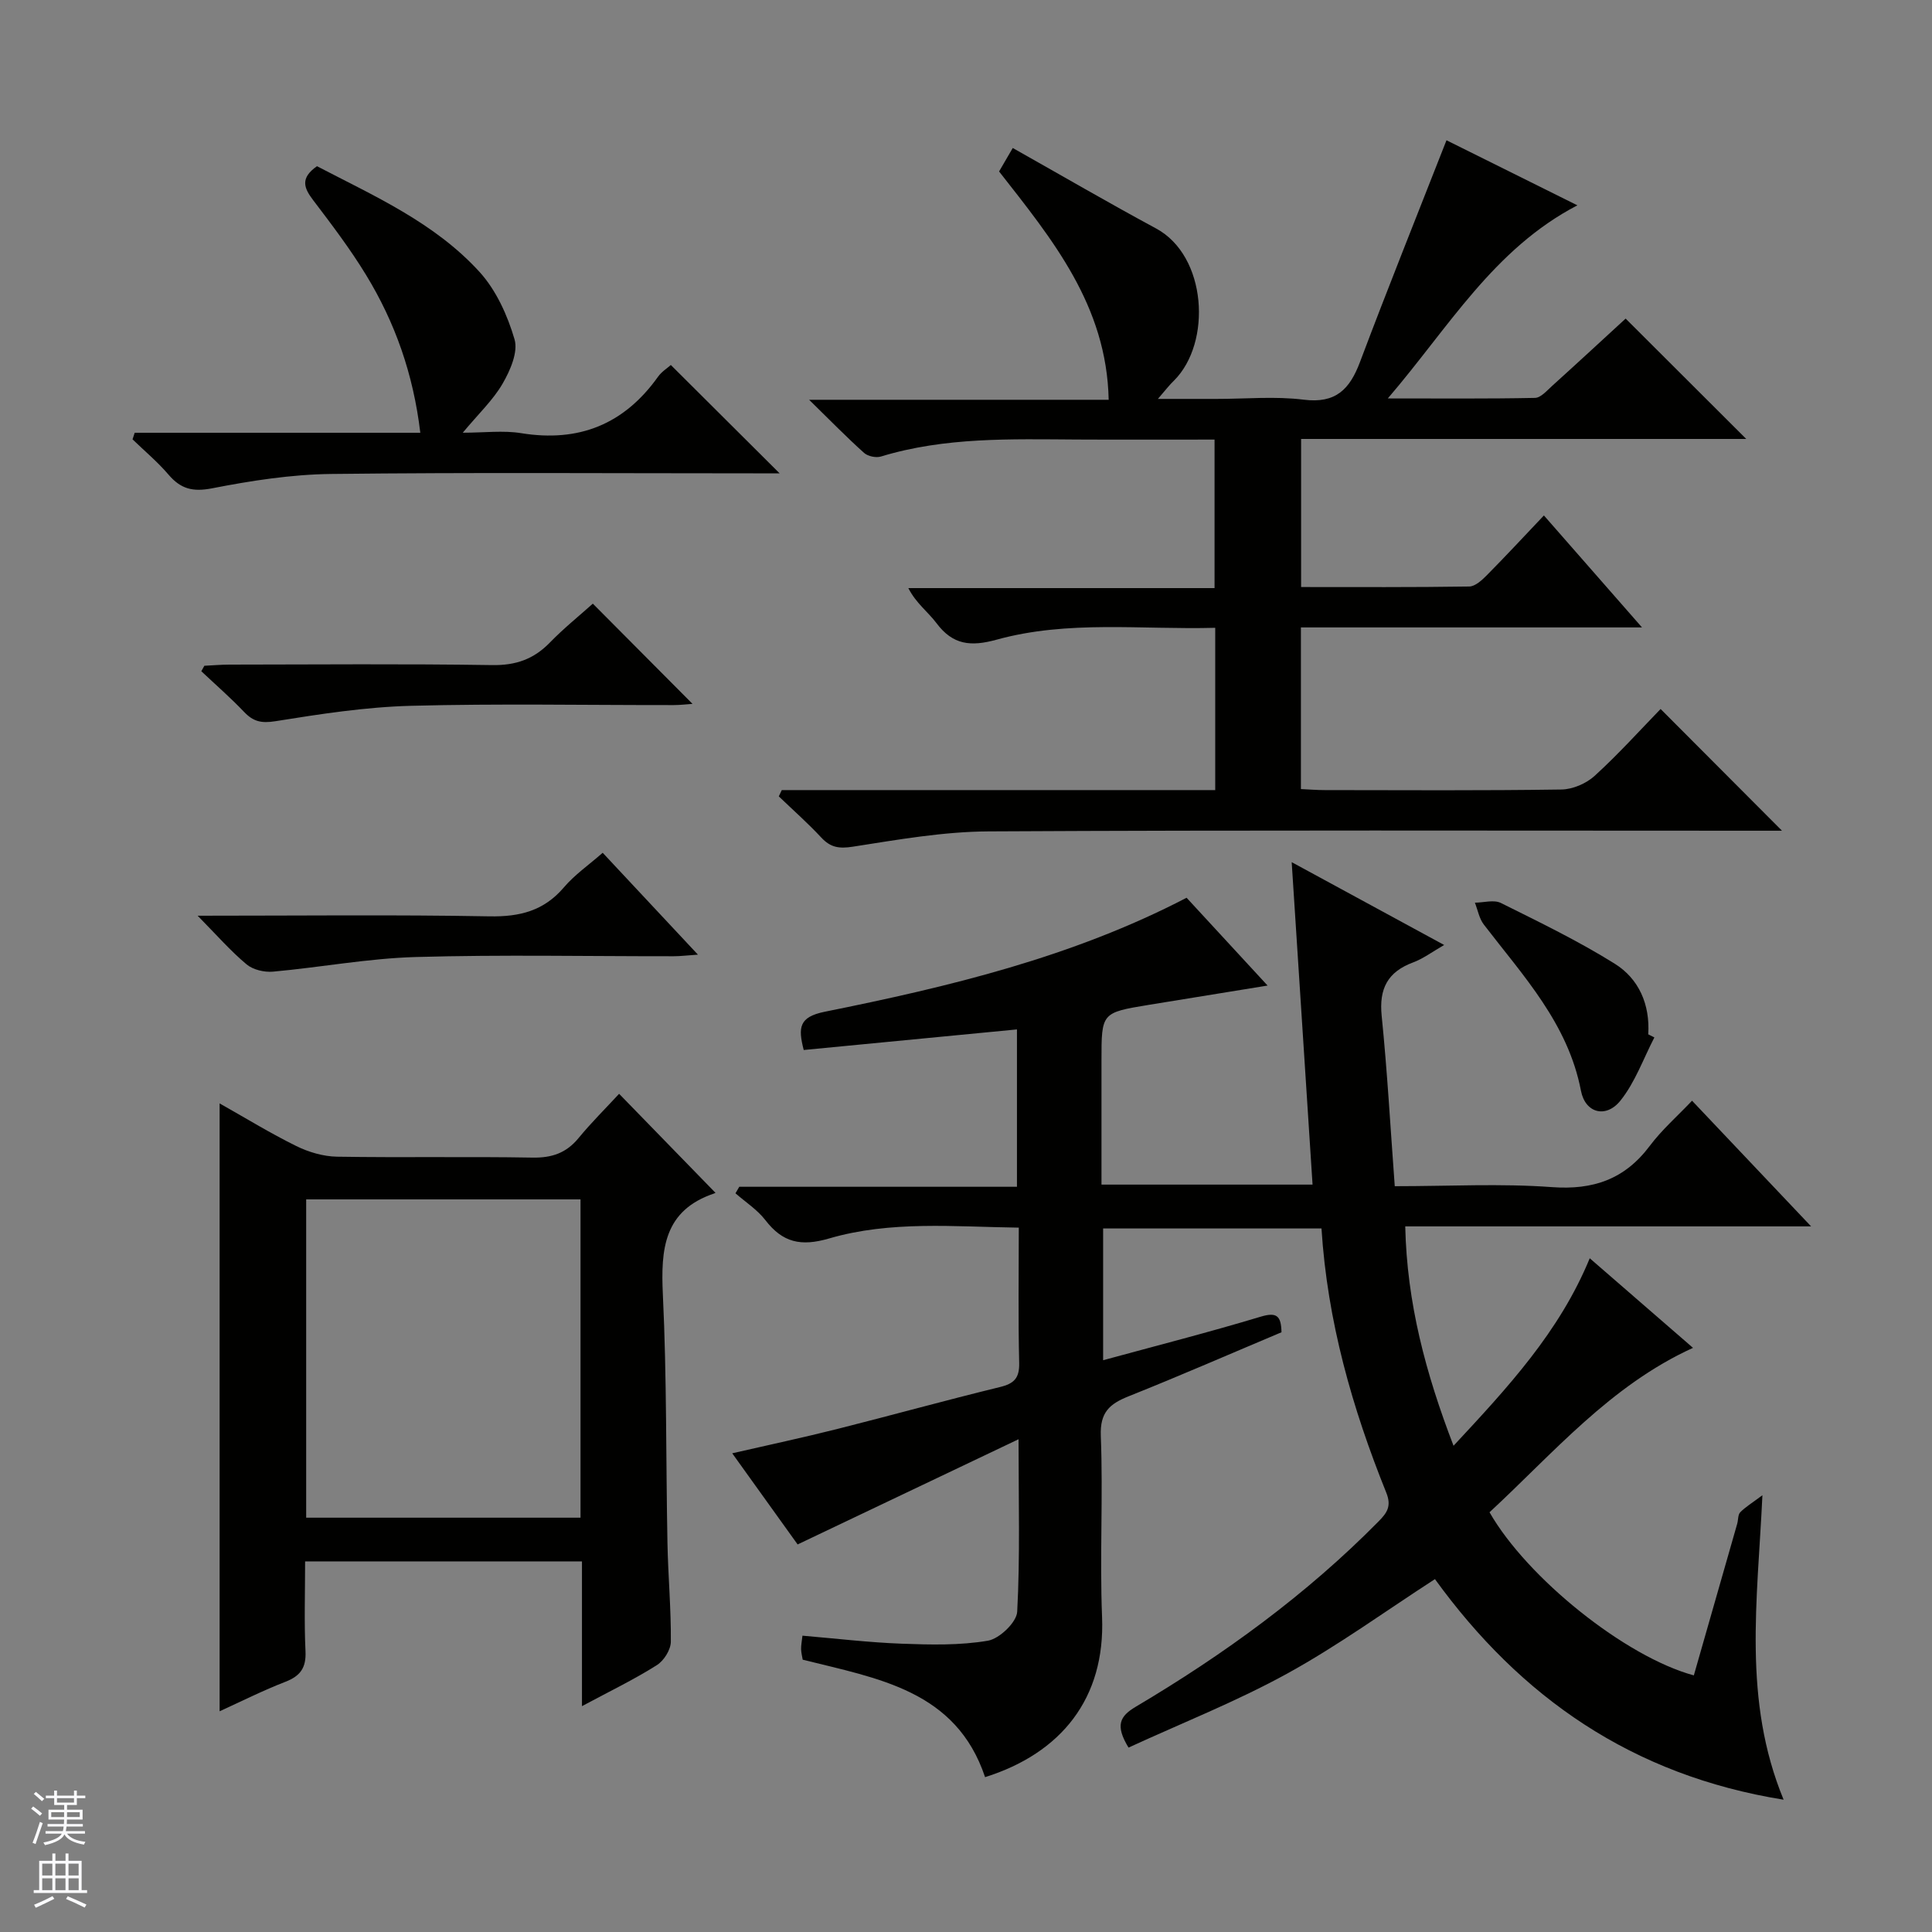
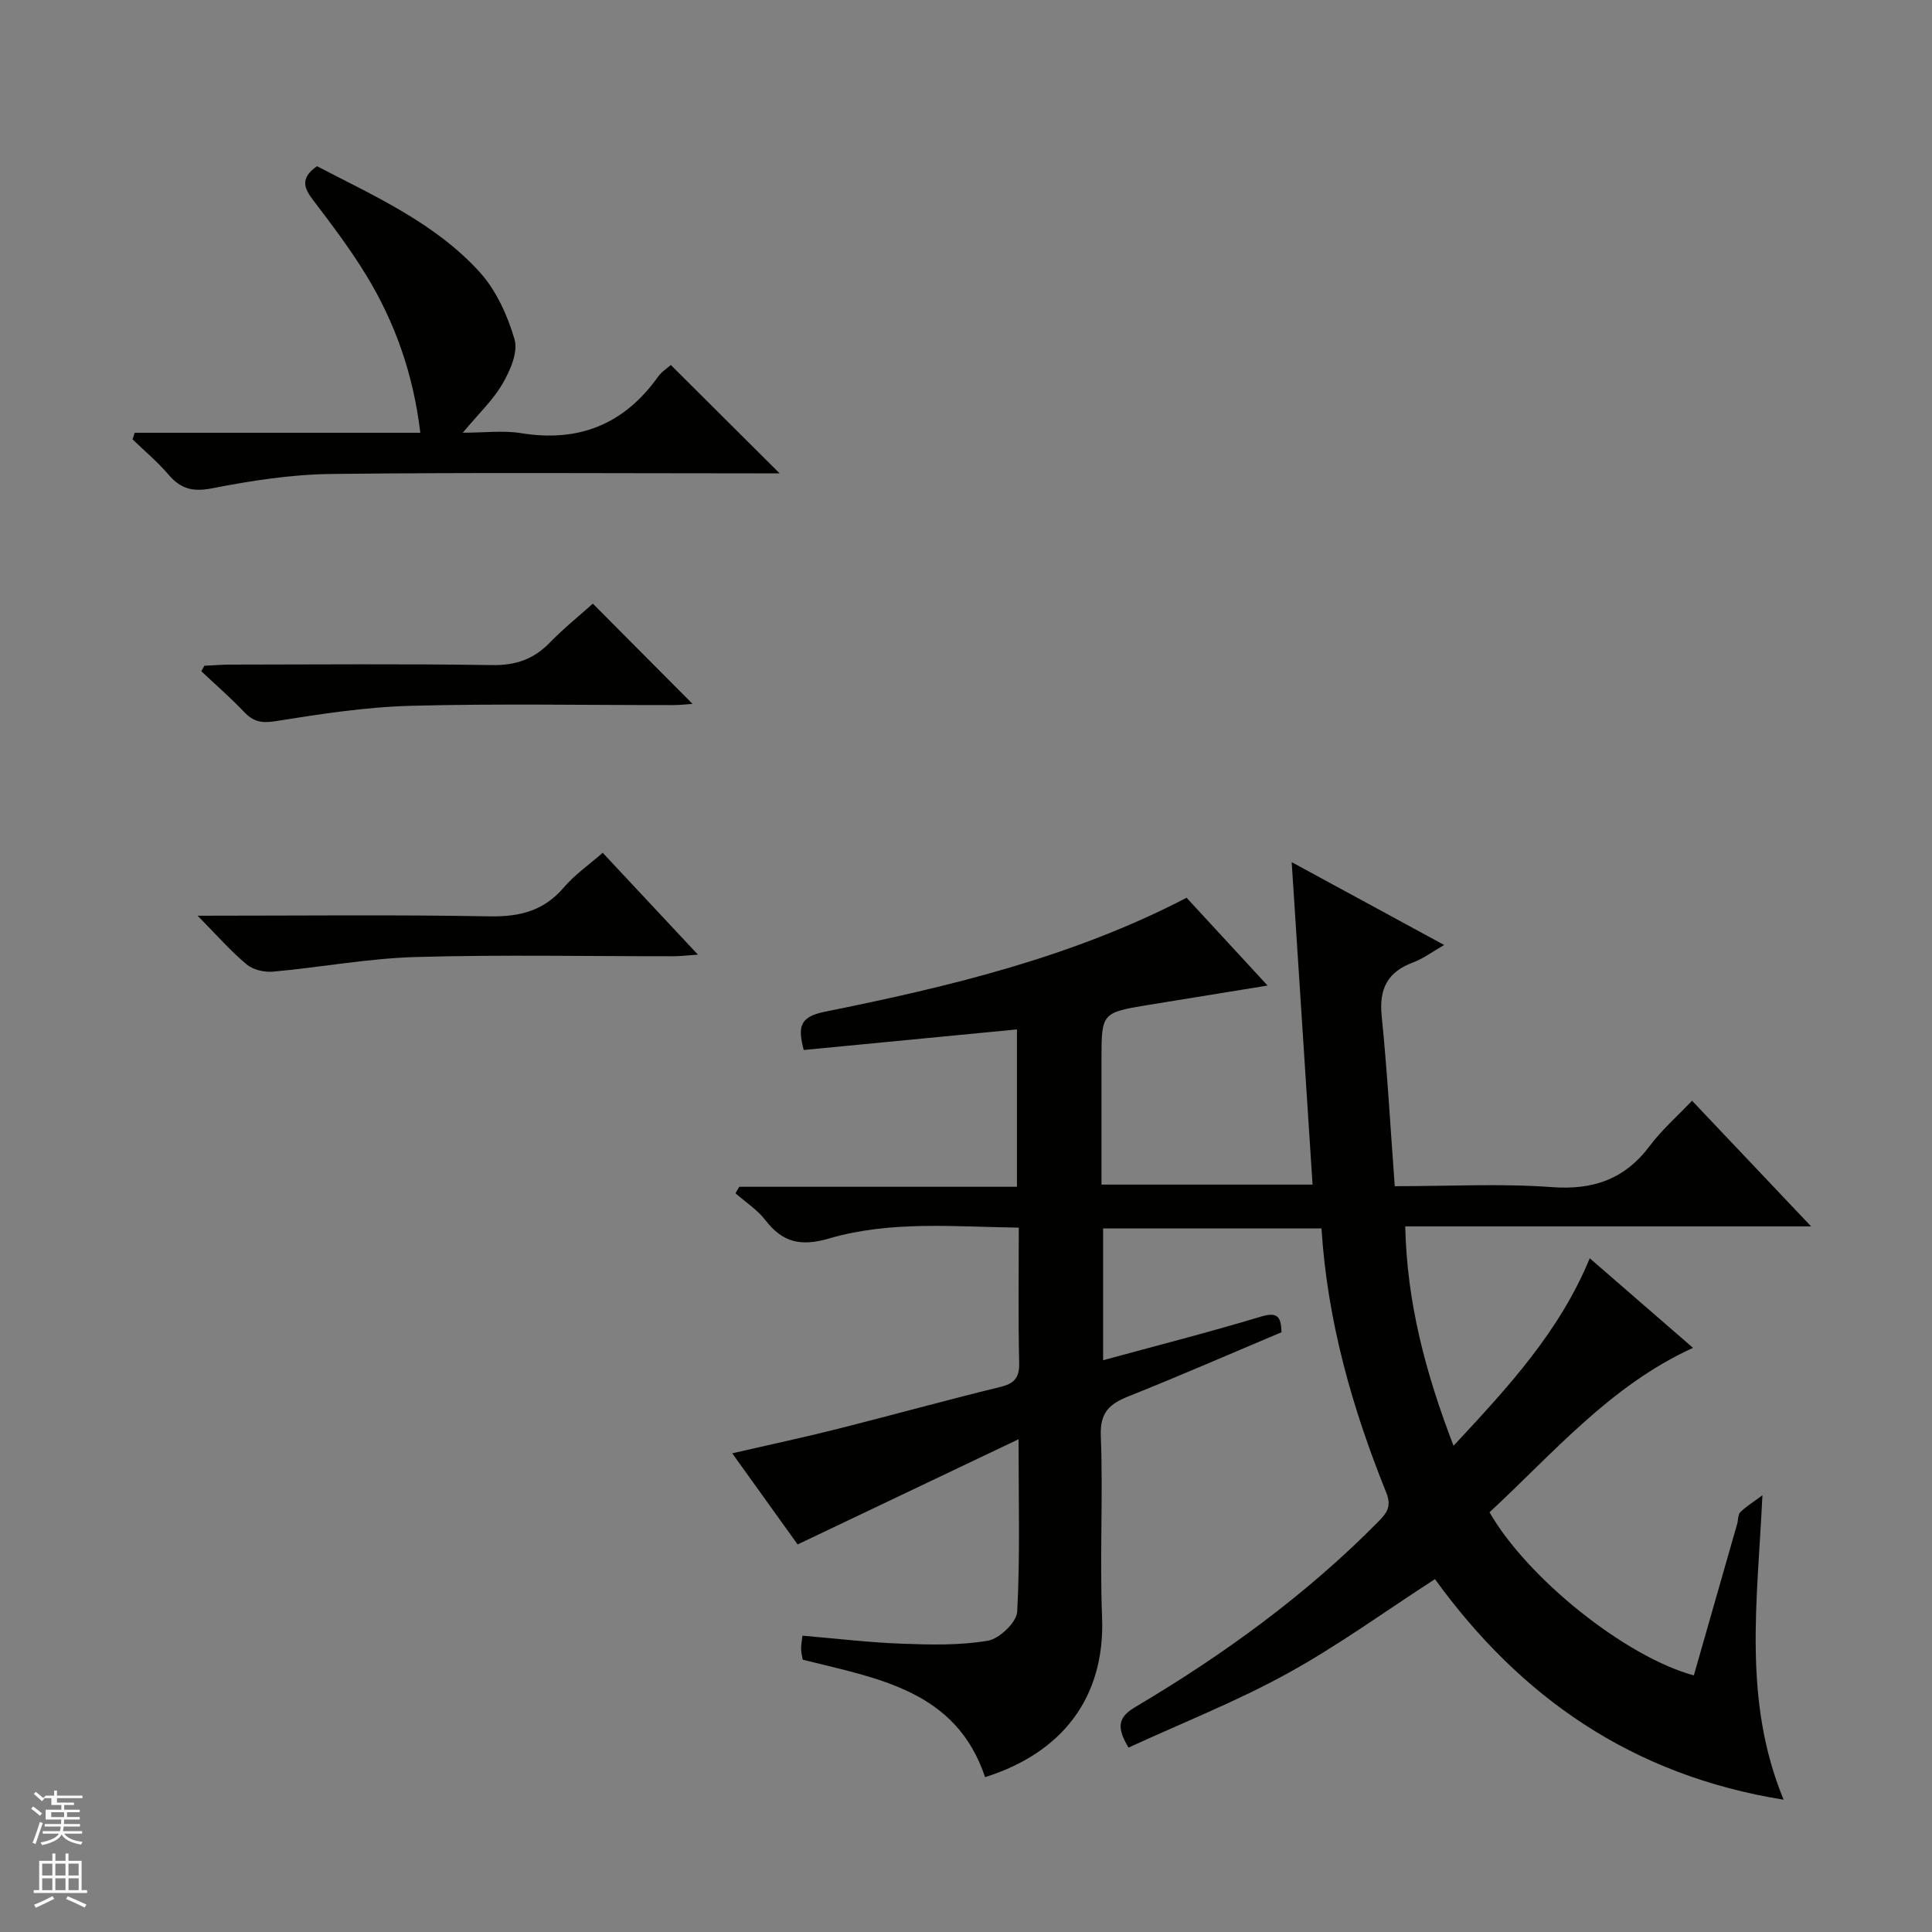
<svg xmlns="http://www.w3.org/2000/svg" enable-background="new 0 0 400 400" viewBox="0 0 400 400">
  <rect x="0" y="0" width="400" height="400" fill="#808080" stroke="none" />
  <g fill="#010100">
    <path d="m233.65 361.82c-2.8-4.6-1.81-6.49 1.47-8.44 18.25-10.82 35.33-23.21 50.29-38.38 1.75-1.77 2.74-3.15 1.6-5.97-7.04-17.47-12.19-35.45-13.41-54.69-15.08 0-29.98 0-45.21 0v27.28c11-3 21.89-5.78 32.64-9.02 3.34-1 4.21-.15 4.29 3.23-10.55 4.44-21.03 9.02-31.66 13.26-3.95 1.58-5.94 3.33-5.75 8.19.49 12.48-.24 25.01.26 37.49.68 16.85-8.45 28.21-24.22 33.17-6.01-17.98-22.16-20.41-37.76-24.32-.09-.57-.3-1.36-.33-2.16-.02-.78.14-1.57.28-2.81 7.06.6 13.8 1.41 20.56 1.66 5.95.22 12.02.37 17.84-.62 2.38-.41 5.94-3.81 6.06-6 .61-11.4.28-22.85.28-35.71-15.7 7.48-30.48 14.51-45.74 21.78-4.16-5.8-8.68-12.09-13.54-18.87 7.58-1.74 14.65-3.25 21.65-5.01 11.27-2.84 22.47-5.95 33.75-8.7 2.96-.72 4.08-1.84 4.01-5-.22-9.14-.08-18.29-.08-28.01-13.35-.18-26.54-1.48-39.27 2.24-5.85 1.71-9.63.85-13.21-3.81-1.66-2.15-4.09-3.71-6.18-5.54.26-.45.53-.9.79-1.35h57.49c0-11.11 0-21.64 0-32.58-14.82 1.43-29.44 2.84-44.15 4.26-1.18-4.65-1.01-6.83 4.36-7.92 25.71-5.18 51.2-11.27 74.91-23.6 5.48 5.94 10.86 11.77 16.77 18.18-8.68 1.41-16.65 2.69-24.62 4-9.77 1.61-9.77 1.62-9.77 11.51v25.7h43.7c-1.42-21.97-2.83-43.78-4.32-66.76 10.92 5.93 20.89 11.35 31.57 17.15-2.48 1.42-4.33 2.82-6.41 3.6-5.29 1.96-7.1 5.43-6.53 11.07 1.17 11.55 1.81 23.16 2.71 35.27 11.29 0 21.96-.59 32.53.19 8.6.63 15.09-1.64 20.27-8.54 2.48-3.31 5.66-6.09 8.75-9.35 8.2 8.66 16.04 16.93 24.65 26.02-28.62 0-56.02 0-84.03 0 .35 15.81 4.2 30.33 10 45.42 11.26-12.1 21.92-23.57 28.2-38.82 7.39 6.41 14.41 12.49 21.38 18.55-17.11 7.79-28.92 21.81-42.13 34.04 7.8 13.63 28.15 29.94 42.3 33.77 2.99-10.45 5.99-20.92 8.98-31.39.23-.8.13-1.86.62-2.37 1.03-1.07 2.36-1.86 4.6-3.54-1.03 21.97-4.11 42.44 4.39 63.04-31.4-5.05-54.48-21.22-72.19-45.67-10.28 6.65-20.08 13.78-30.61 19.57-10.52 5.78-21.79 10.23-32.83 15.31z" />
-     <path d="m239.73 82.59h12.21c6 0 12.07-.58 17.98.16 6.61.83 9.51-2.12 11.64-7.77 5.72-15.2 11.78-30.27 17.92-45.94 8.25 4.1 17.38 8.64 27.1 13.47-17.38 9.06-26.6 25.25-39.25 39.98 10.97 0 20.73.09 30.48-.11 1.21-.03 2.47-1.52 3.56-2.5 5.3-4.79 10.55-9.65 15.2-13.92 8.44 8.43 16.72 16.69 24.97 24.92-30.32 0-61.06 0-92.16 0v30.66c11.58 0 23.2.07 34.81-.11 1.23-.02 2.63-1.31 3.63-2.32 3.86-3.9 7.59-7.92 11.83-12.39 6.88 7.84 13.25 15.12 20.31 23.18-24.17 0-47.23 0-70.62 0v33.47c1.69.08 3.32.21 4.95.21 16.33.02 32.66.12 48.98-.12 2.34-.03 5.15-1.24 6.9-2.84 4.91-4.48 9.38-9.44 13.64-13.83 8.59 8.62 16.84 16.89 25.13 25.2-1.29 0-3.05 0-4.81 0-53.15 0-106.3-.15-159.45.14-9.39.05-18.8 1.72-28.12 3.17-2.84.44-4.6.17-6.51-1.88-2.78-2.99-5.86-5.71-8.81-8.54.21-.43.41-.87.62-1.3h89.74c0-11.47 0-22.22 0-33.6-15.29.42-30.49-1.63-45.27 2.46-5.34 1.47-9.05 1.1-12.43-3.41-1.74-2.33-4.22-4.1-5.84-7.27h63.4c0-10.5 0-20.36 0-30.75-9.6 0-19.05.04-28.5-.01-13.64-.08-27.29-.53-40.58 3.52-1.02.31-2.7-.05-3.48-.75-3.55-3.18-6.89-6.6-11.38-11h62.02c-.41-19.53-11.64-33.16-22.69-47.27.77-1.31 1.56-2.68 2.83-4.86 10.05 5.66 19.77 11.32 29.67 16.66 10.55 5.68 11.58 23.65 3.72 31.49-.94.89-1.73 1.94-3.34 3.8z" />
-     <path d="m120.49 353.24c0-10.72 0-20.31 0-29.97-19.3 0-38.05 0-57.32 0 0 6.38-.21 12.51.08 18.62.16 3.41-1.07 5.11-4.17 6.31-4.58 1.77-8.99 4-13.61 6.1 0-42.08 0-83.61 0-125.85 5.33 3 10.48 6.17 15.88 8.83 2.56 1.26 5.59 2.15 8.42 2.2 13.49.22 26.99-.05 40.47.19 4.01.07 6.99-.94 9.54-4.04 2.63-3.2 5.59-6.13 8.4-9.17 6.97 7.16 13.4 13.77 19.89 20.44.24-.28.08.1-.17.18-10.47 3.51-11.11 11.53-10.66 20.98.82 17.11.62 34.27.95 51.41.13 6.81.76 13.62.7 20.42-.01 1.67-1.44 3.95-2.9 4.86-4.59 2.91-9.52 5.29-15.5 8.49zm-.3-39.02c0-22.25 0-44.1 0-65.9-19.13 0-37.85 0-56.8 0v65.9z" />
    <path d="m27.89 89.6h59.13c-1.45-12.18-5.24-22.87-11.26-32.72-3.28-5.38-7.12-10.43-10.94-15.46-1.88-2.48-2.74-4.53.81-7.01 11.76 6.14 24.34 11.66 33.66 21.9 3.44 3.78 5.79 8.99 7.24 13.95.77 2.62-.89 6.44-2.46 9.15-1.96 3.39-4.94 6.19-8.26 10.18 4.46 0 8.35-.51 12.07.09 11.98 1.95 21.35-1.84 28.37-11.7.74-1.04 1.93-1.77 2.64-2.41 7.43 7.4 14.69 14.63 22.52 22.43-2.03 0-3.75 0-5.47 0-29.14 0-58.29-.21-87.42.13-8.23.1-16.52 1.39-24.61 2.97-4 .78-6.49.13-9.02-2.83-2.25-2.64-4.95-4.89-7.45-7.31.15-.45.3-.9.45-1.36z" />
    <path d="m40.92 189.59c21.21 0 40.83-.23 60.44.13 6.25.11 11.24-1.13 15.39-6 2.22-2.61 5.13-4.62 8.03-7.16 6.5 6.95 12.81 13.7 19.72 21.09-2.25.15-3.64.33-5.03.33-17.8.02-35.6-.35-53.38.16-9.88.28-19.7 2.14-29.57 3.03-1.8.16-4.14-.39-5.47-1.51-3.32-2.77-6.18-6.06-10.13-10.07z" />
    <path d="m42.31 137.84c1.73-.08 3.47-.24 5.2-.24 18.13-.02 36.26-.18 54.39.1 4.87.08 8.58-1.21 11.92-4.64 2.87-2.96 6.11-5.56 8.92-8.08 7.03 7.07 13.78 13.85 20.64 20.75-1.15.08-2.55.25-3.94.25-18.13.02-36.27-.33-54.38.15-9.38.25-18.76 1.7-28.05 3.19-2.89.46-4.56.08-6.46-1.91-2.81-2.95-5.9-5.64-8.87-8.44.19-.37.41-.75.63-1.13z" />
-     <path d="m342.52 214.79c-2.29 4.42-3.99 9.31-7.05 13.11-2.97 3.68-7.26 2.57-8.15-2.07-2.68-13.94-11.96-23.78-20.11-34.41-.96-1.25-1.25-3.01-1.85-4.53 1.81-.01 3.93-.66 5.38.06 7.98 3.97 16.04 7.87 23.58 12.58 5.01 3.13 7.32 8.46 6.93 14.62.44.23.86.43 1.27.64z" />
  </g>
-   <path d="m6.45 374.46.42-.45c.65.47 1.27.95 1.85 1.44l-.45.49c-.66-.56-1.26-1.06-1.83-1.48m.93 7.33-.63-.26c.55-1.36 1.05-2.8 1.52-4.33.19.1.38.19.59.27-.46 1.29-.95 2.73-1.48 4.32m-.38-10.38.44-.42c.43.34 1.01.82 1.74 1.44l-.49.49c-.53-.51-1.09-1.01-1.69-1.51m2.5.35h1.72v-1.04h.59v1.04h3.52v-1.04h.59v1.04h1.75v.53h-1.75v1.42h-2.03v.97h3.22v2.03h-3.24c0 .35-.01.66-.03.93h3.32v.53h-3.37c-.03.27-.08.58-.15.94h3.96v.53h-3.71c.67.92 1.93 1.48 3.79 1.68-.13.24-.23.44-.29.59-2.13-.38-3.48-1.08-4.04-2.12-.43.97-1.77 1.72-4.03 2.23-.09-.19-.2-.37-.33-.55 2.1-.42 3.37-1.03 3.81-1.83h-3.36v-.53h3.58c.08-.29.13-.61.16-.94h-3.33v-.53h3.39c.02-.27.04-.58.04-.93h-3.23v-2.03h3.25v-.97h-2.07v-1.42h-1.73zm1.12 3.44v1h2.65c.01-.3.02-.44.01-.4v-.25-.35zm1.19-2h3.52v-.91h-3.52zm4.71 2h-2.63v.59c0 .15-.01.28-.01.4h2.64z" fill="#fafafc" />
+   <path d="m6.45 374.46.42-.45c.65.47 1.27.95 1.85 1.44l-.45.49c-.66-.56-1.26-1.06-1.83-1.48m.93 7.33-.63-.26c.55-1.36 1.05-2.8 1.52-4.33.19.1.38.19.59.27-.46 1.29-.95 2.73-1.48 4.32m-.38-10.38.44-.42c.43.34 1.01.82 1.74 1.44l-.49.49c-.53-.51-1.09-1.01-1.69-1.51m2.5.35h1.72v-1.04h.59v1.04h3.52v-1.04v1.04h1.75v.53h-1.75v1.42h-2.03v.97h3.22v2.03h-3.24c0 .35-.01.66-.03.93h3.32v.53h-3.37c-.03.27-.08.58-.15.94h3.96v.53h-3.71c.67.92 1.93 1.48 3.79 1.68-.13.24-.23.44-.29.59-2.13-.38-3.48-1.08-4.04-2.12-.43.97-1.77 1.72-4.03 2.23-.09-.19-.2-.37-.33-.55 2.1-.42 3.37-1.03 3.81-1.83h-3.36v-.53h3.58c.08-.29.13-.61.16-.94h-3.33v-.53h3.39c.02-.27.04-.58.04-.93h-3.23v-2.03h3.25v-.97h-2.07v-1.42h-1.73zm1.12 3.44v1h2.65c.01-.3.02-.44.01-.4v-.25-.35zm1.19-2h3.52v-.91h-3.52zm4.71 2h-2.63v.59c0 .15-.01.28-.01.4h2.64z" fill="#fafafc" />
  <path d="m13.55 383.74h.63v1.52h2.72v6.07h1.13v.6h-11.05v-.6h1.13v-6.07h2.73v-1.52h.63v1.52h2.1v-1.52zm-2.68 8.83.38.56c-1.24.63-2.53 1.25-3.85 1.85-.1-.21-.21-.42-.34-.63 1.36-.55 2.63-1.15 3.81-1.78m-2.13-4.27h2.1v-2.45h-2.1zm0 3.04h2.1v-2.46h-2.1zm2.72-3.04h2.1v-2.45h-2.1zm0 3.04h2.1v-2.46h-2.1zm6.07 3.6c-1.41-.71-2.7-1.3-3.86-1.78l.35-.56c1.45.62 2.75 1.19 3.88 1.72zm-1.25-9.09h-2.1v2.45h2.1zm-2.09 5.49h2.1v-2.46h-2.1z" fill="#fafafc" />
</svg>